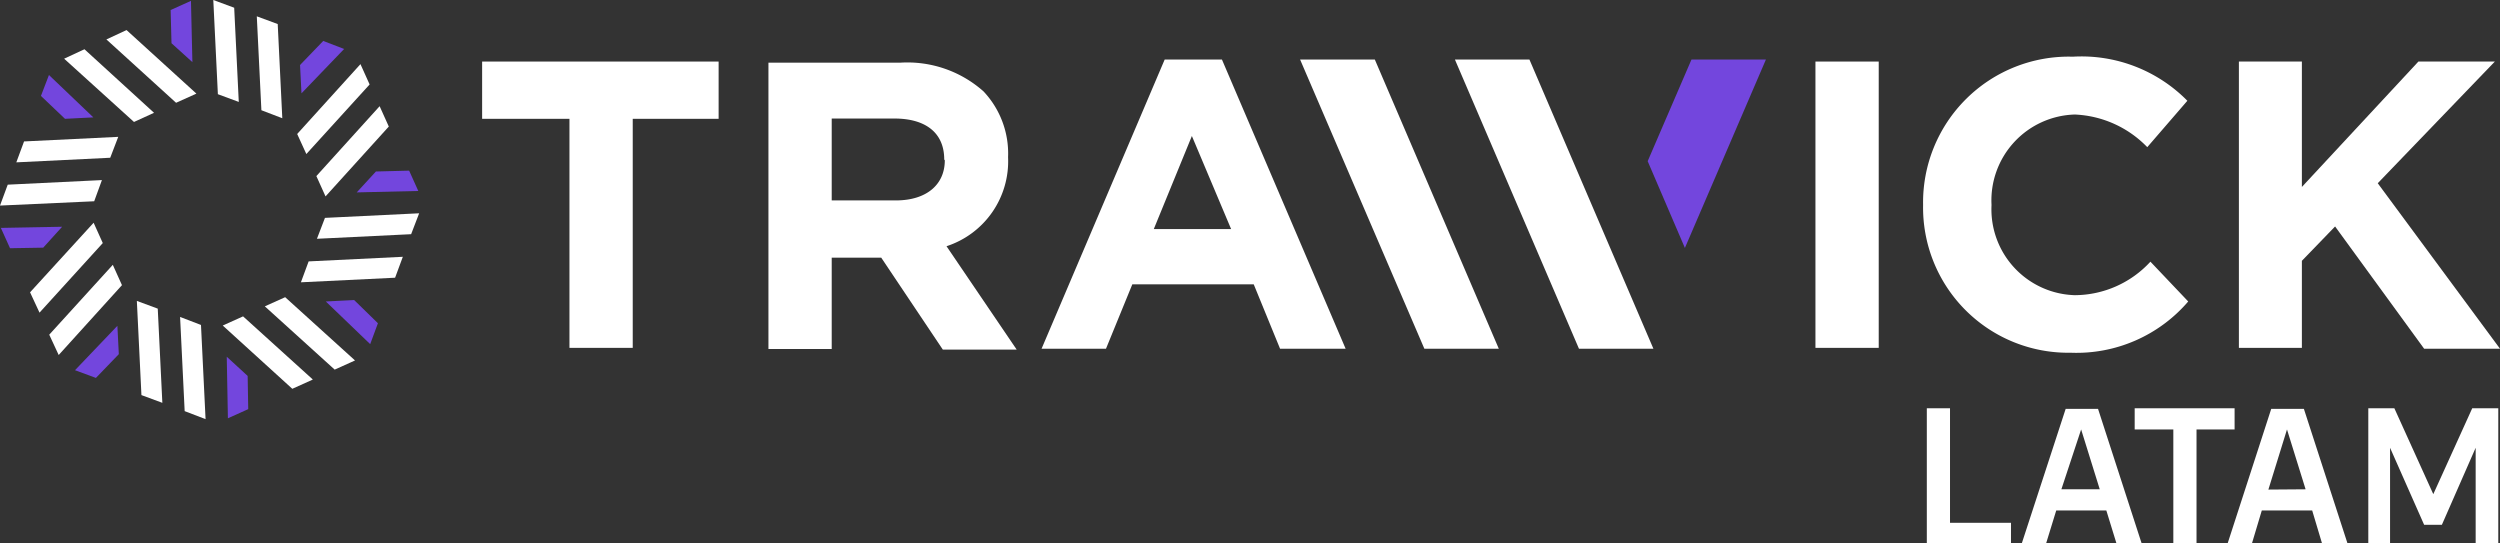
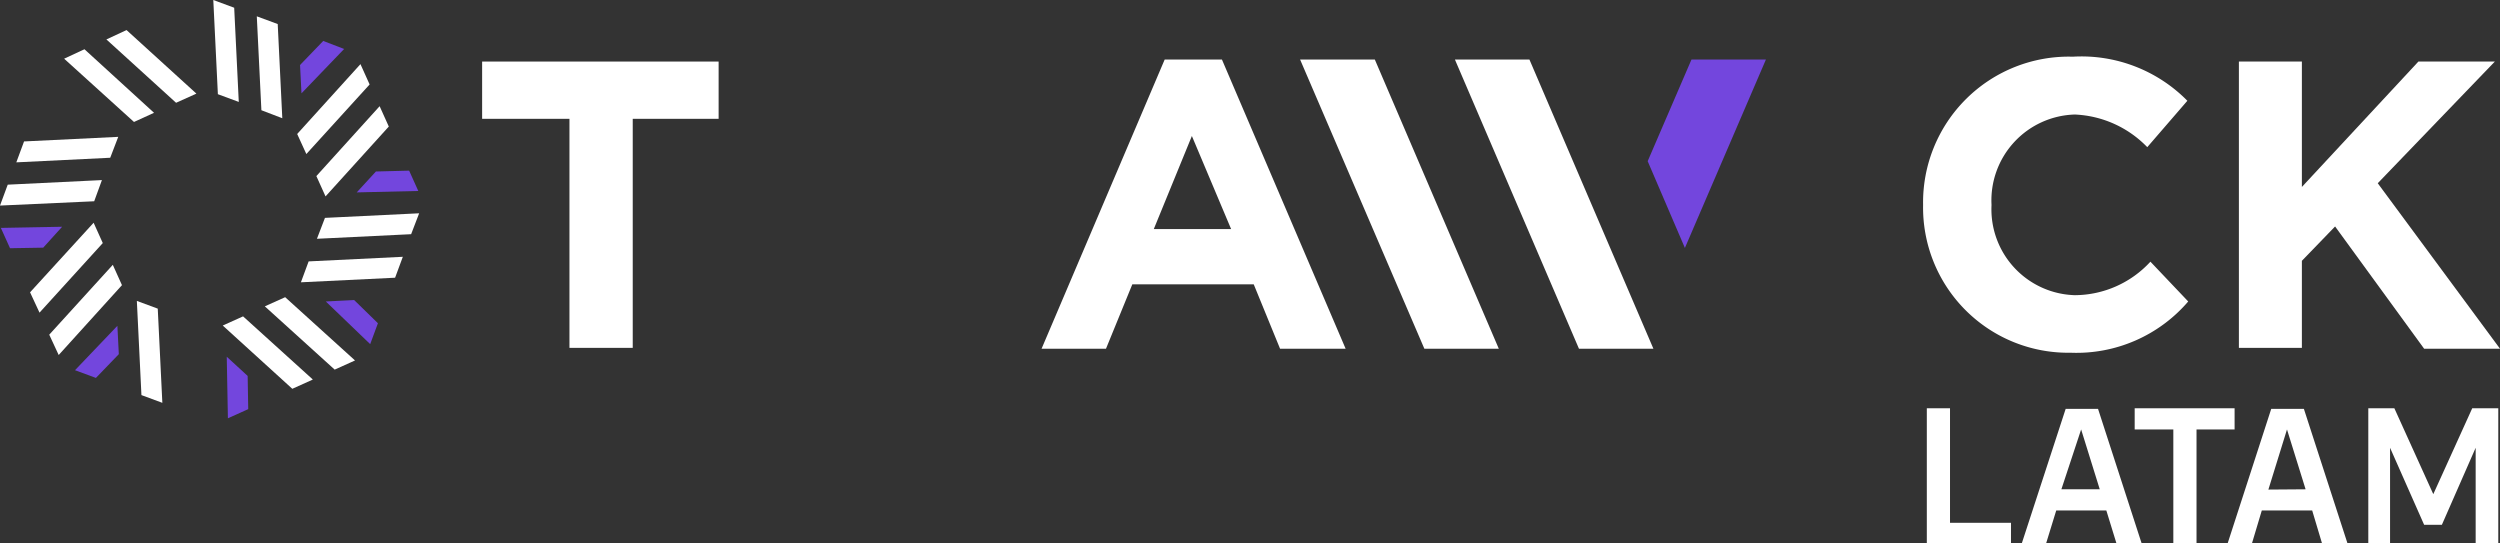
<svg xmlns="http://www.w3.org/2000/svg" id="Components" viewBox="0 0 87.32 18.98">
  <rect x="0" y="0" width="87.32" height="18.98" fill="#333333" stroke="none" />
  <defs>
    <style>.cls-1{fill:#fff;}.cls-2{fill:#7346dd;}</style>
  </defs>
  <polygon class="cls-1" points="49.75 12.18 45.41 2.08 48.02 2.08 52.35 12.18 49.75 12.18" />
  <polygon class="cls-1" points="57.75 12.18 55.15 12.18 50.83 2.11 50.82 2.08 53.42 2.08 57.75 12.18" />
  <polygon class="cls-2" points="61.68 2.08 58.85 8.66 57.55 5.63 59.08 2.08 61.68 2.08" />
  <path class="cls-1" d="M16.84,2.15v2h3.05v8H22.1v-8h3v-2Z" />
-   <path class="cls-1" d="M33.06,8.6a3.12,3.12,0,0,0,2.15-3.11v0a3.16,3.16,0,0,0-.86-2.3,4,4,0,0,0-2.92-1H26.84v10h2.21V9h1.73l2.15,3.21h2.58ZM33,5.6C33,6.45,32.36,7,31.29,7H29.05V4.14h2.19c1.08,0,1.74.49,1.74,1.43Z" />
  <path class="cls-1" d="M42.68,2.08h-2l-4.3,10.1h2.25l.92-2.25h4.24l.92,2.25H47ZM40.3,8l1.33-3.25L43,8Z" />
-   <path class="cls-1" d="M63.41,2.15v10h2.21v-10Z" />
  <path class="cls-1" d="M75.11,9.14a3.61,3.61,0,0,1-2.64,1.17,3,3,0,0,1-2.91-3.15v0A3,3,0,0,1,72.47,4,3.74,3.74,0,0,1,75,5.14l1.4-1.62a5.19,5.19,0,0,0-4-1.54,5.09,5.09,0,0,0-5.23,5.18v0a5.07,5.07,0,0,0,5.15,5.16,5.14,5.14,0,0,0,4.11-1.79Z" />
  <path class="cls-1" d="M83.05,6.4l4.09-4.25H84.47L80.4,6.53V2.15H78.2v10h2.2V9.11l1.16-1.2,3.11,4.27h2.65Z" />
  <polygon class="cls-1" points="9.96 10.38 12.4 12.59 11.69 12.91 9.25 10.7 9.96 10.38" />
  <polygon class="cls-1" points="7.78 11.37 8.49 11.05 10.92 13.25 10.92 13.26 10.21 13.58 7.78 11.37" />
  <polygon class="cls-2" points="7.96 14.61 7.92 12.46 8.65 13.13 8.67 14.29 7.96 14.61" />
-   <polygon class="cls-1" points="7.02 11.35 7.18 14.64 6.45 14.36 6.29 11.07 7.02 11.35" />
  <polygon class="cls-1" points="4.78 10.51 5.51 10.78 5.67 14.06 5.67 14.07 4.94 13.8 4.78 10.51" />
  <polygon class="cls-2" points="2.62 12.93 4.1 11.38 4.15 12.37 3.35 13.2 2.62 12.93" />
  <polygon class="cls-1" points="4.26 9.96 2.05 12.4 1.72 11.69 3.94 9.25 4.26 9.96" />
  <polygon class="cls-1" points="3.27 7.78 3.59 8.49 1.38 10.92 1.38 10.92 1.05 10.21 3.27 7.78" />
  <polygon class="cls-2" points="0.03 7.96 2.17 7.92 1.51 8.65 0.35 8.67 0.03 7.96" />
  <polygon class="cls-1" points="3.29 7.03 0 7.18 0.27 6.45 3.56 6.29 3.29 7.03" />
  <polygon class="cls-1" points="4.13 4.78 3.85 5.51 0.58 5.67 0.57 5.67 0.84 4.94 4.13 4.78" />
-   <polygon class="cls-2" points="1.71 2.62 3.26 4.1 2.27 4.15 1.43 3.35 1.71 2.62" />
  <polygon class="cls-1" points="4.68 4.26 2.24 2.05 2.95 1.72 5.38 3.94 4.68 4.26" />
  <polygon class="cls-1" points="6.86 3.27 6.15 3.59 3.72 1.38 3.71 1.38 4.42 1.05 6.86 3.27" />
-   <polygon class="cls-2" points="6.67 0.03 6.72 2.17 5.99 1.51 5.96 0.35 6.67 0.03" />
  <polygon class="cls-1" points="7.61 3.29 7.45 0 8.18 0.27 8.34 3.56 7.61 3.29" />
  <polygon class="cls-1" points="9.86 4.13 9.13 3.85 8.97 0.58 8.97 0.57 9.7 0.84 9.86 4.13" />
  <polygon class="cls-2" points="12.02 1.71 10.53 3.26 10.48 2.27 11.29 1.43 12.02 1.71" />
  <polygon class="cls-1" points="10.38 4.68 12.59 2.24 12.91 2.95 10.7 5.38 10.38 4.68" />
  <polygon class="cls-1" points="11.37 6.86 11.05 6.15 13.25 3.72 13.26 3.71 13.58 4.42 11.37 6.86" />
  <polygon class="cls-2" points="14.61 6.67 12.46 6.72 13.13 5.99 14.29 5.96 14.61 6.67" />
  <polygon class="cls-1" points="11.35 7.61 14.64 7.45 14.36 8.18 11.07 8.34 11.35 7.61" />
  <polygon class="cls-1" points="10.51 9.86 10.78 9.13 14.06 8.97 14.07 8.97 13.8 9.7 10.51 9.86" />
  <polygon class="cls-2" points="12.93 12.02 11.38 10.53 12.37 10.48 13.2 11.29 12.93 12.02" />
  <path class="cls-1" d="M67.3,14.26h.81v4h2.13V19H67.3Z" />
  <path class="cls-1" d="M73.57,17.83H71.82L71.46,19h-.85l1.54-4.72h1.13L74.81,19h-.88Zm-.23-.74L72.69,15,72,17.09Z" />
  <path class="cls-1" d="M75.91,15H74.56v-.74h3.49V15H76.72v4h-.81Z" />
  <path class="cls-1" d="M80.76,17.83H79L78.65,19H77.8l1.53-4.72h1.14L82,19h-.89Zm-.23-.74L79.88,15l-.65,2.1Z" />
  <path class="cls-1" d="M82.72,14.26h.91l1.36,3,1.36-3h.91V19h-.79V15.64l-1.18,2.69h-.62l-1.19-2.69V19h-.76Z" />
</svg>